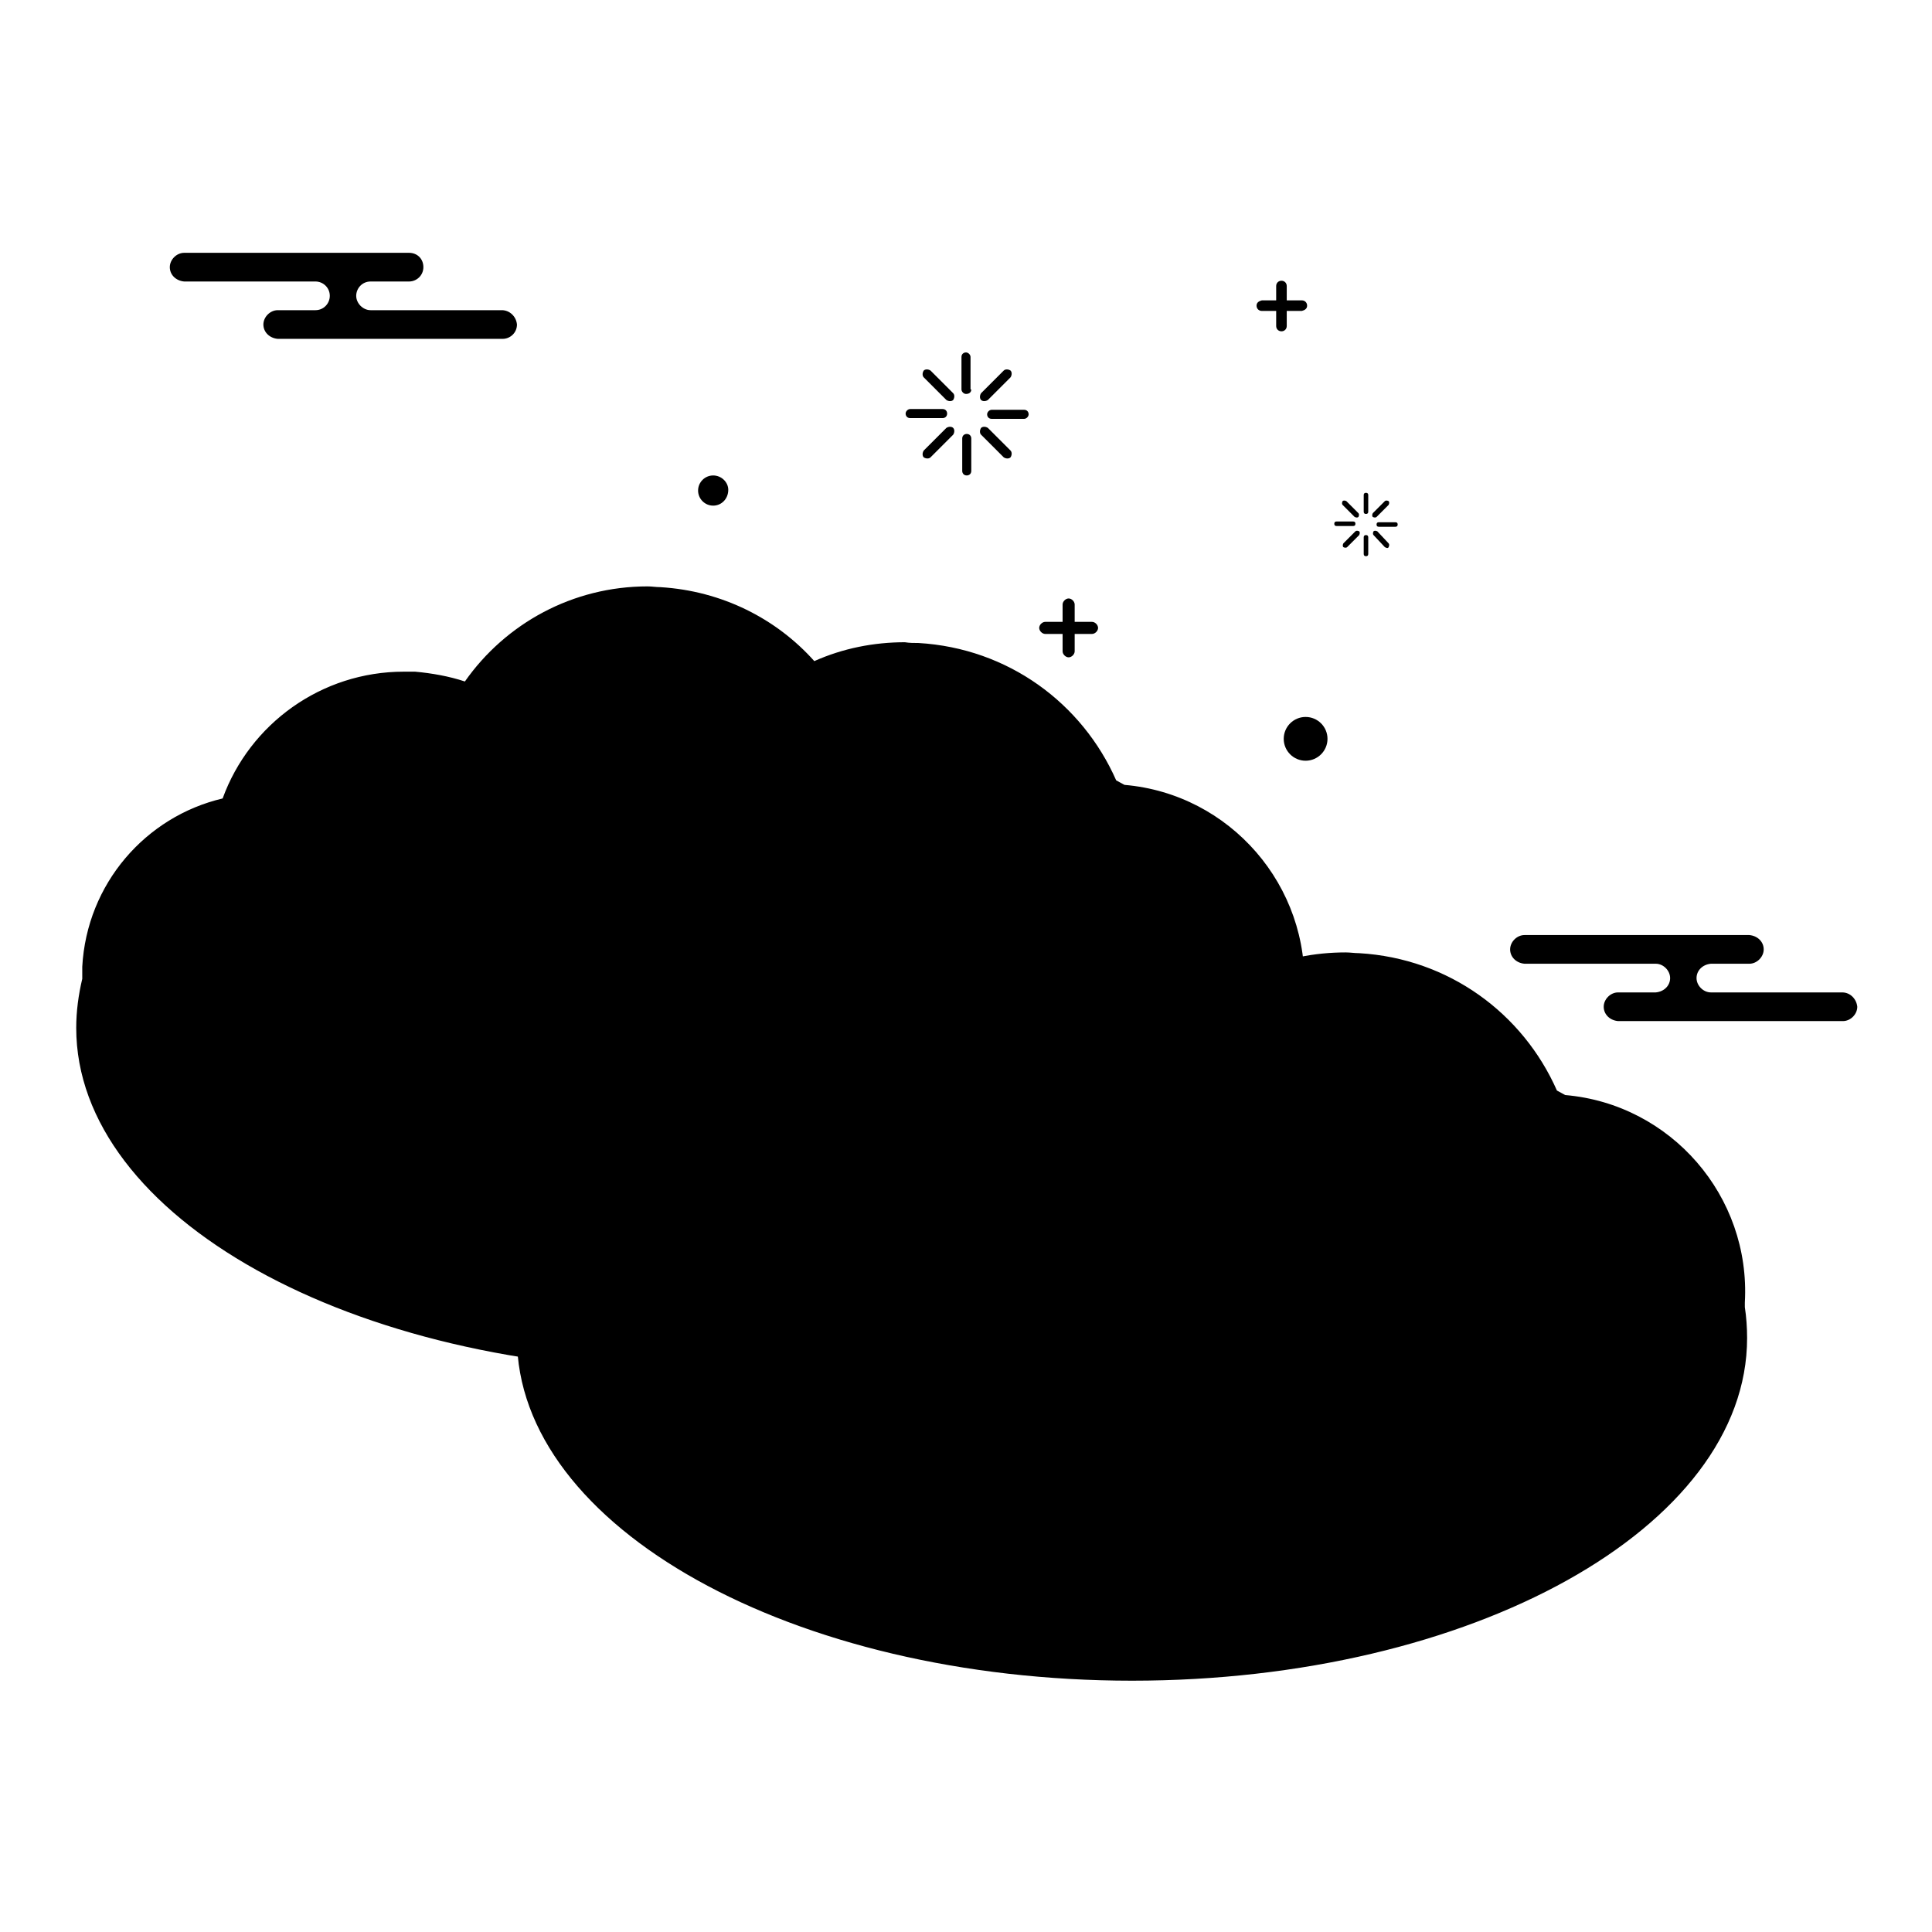
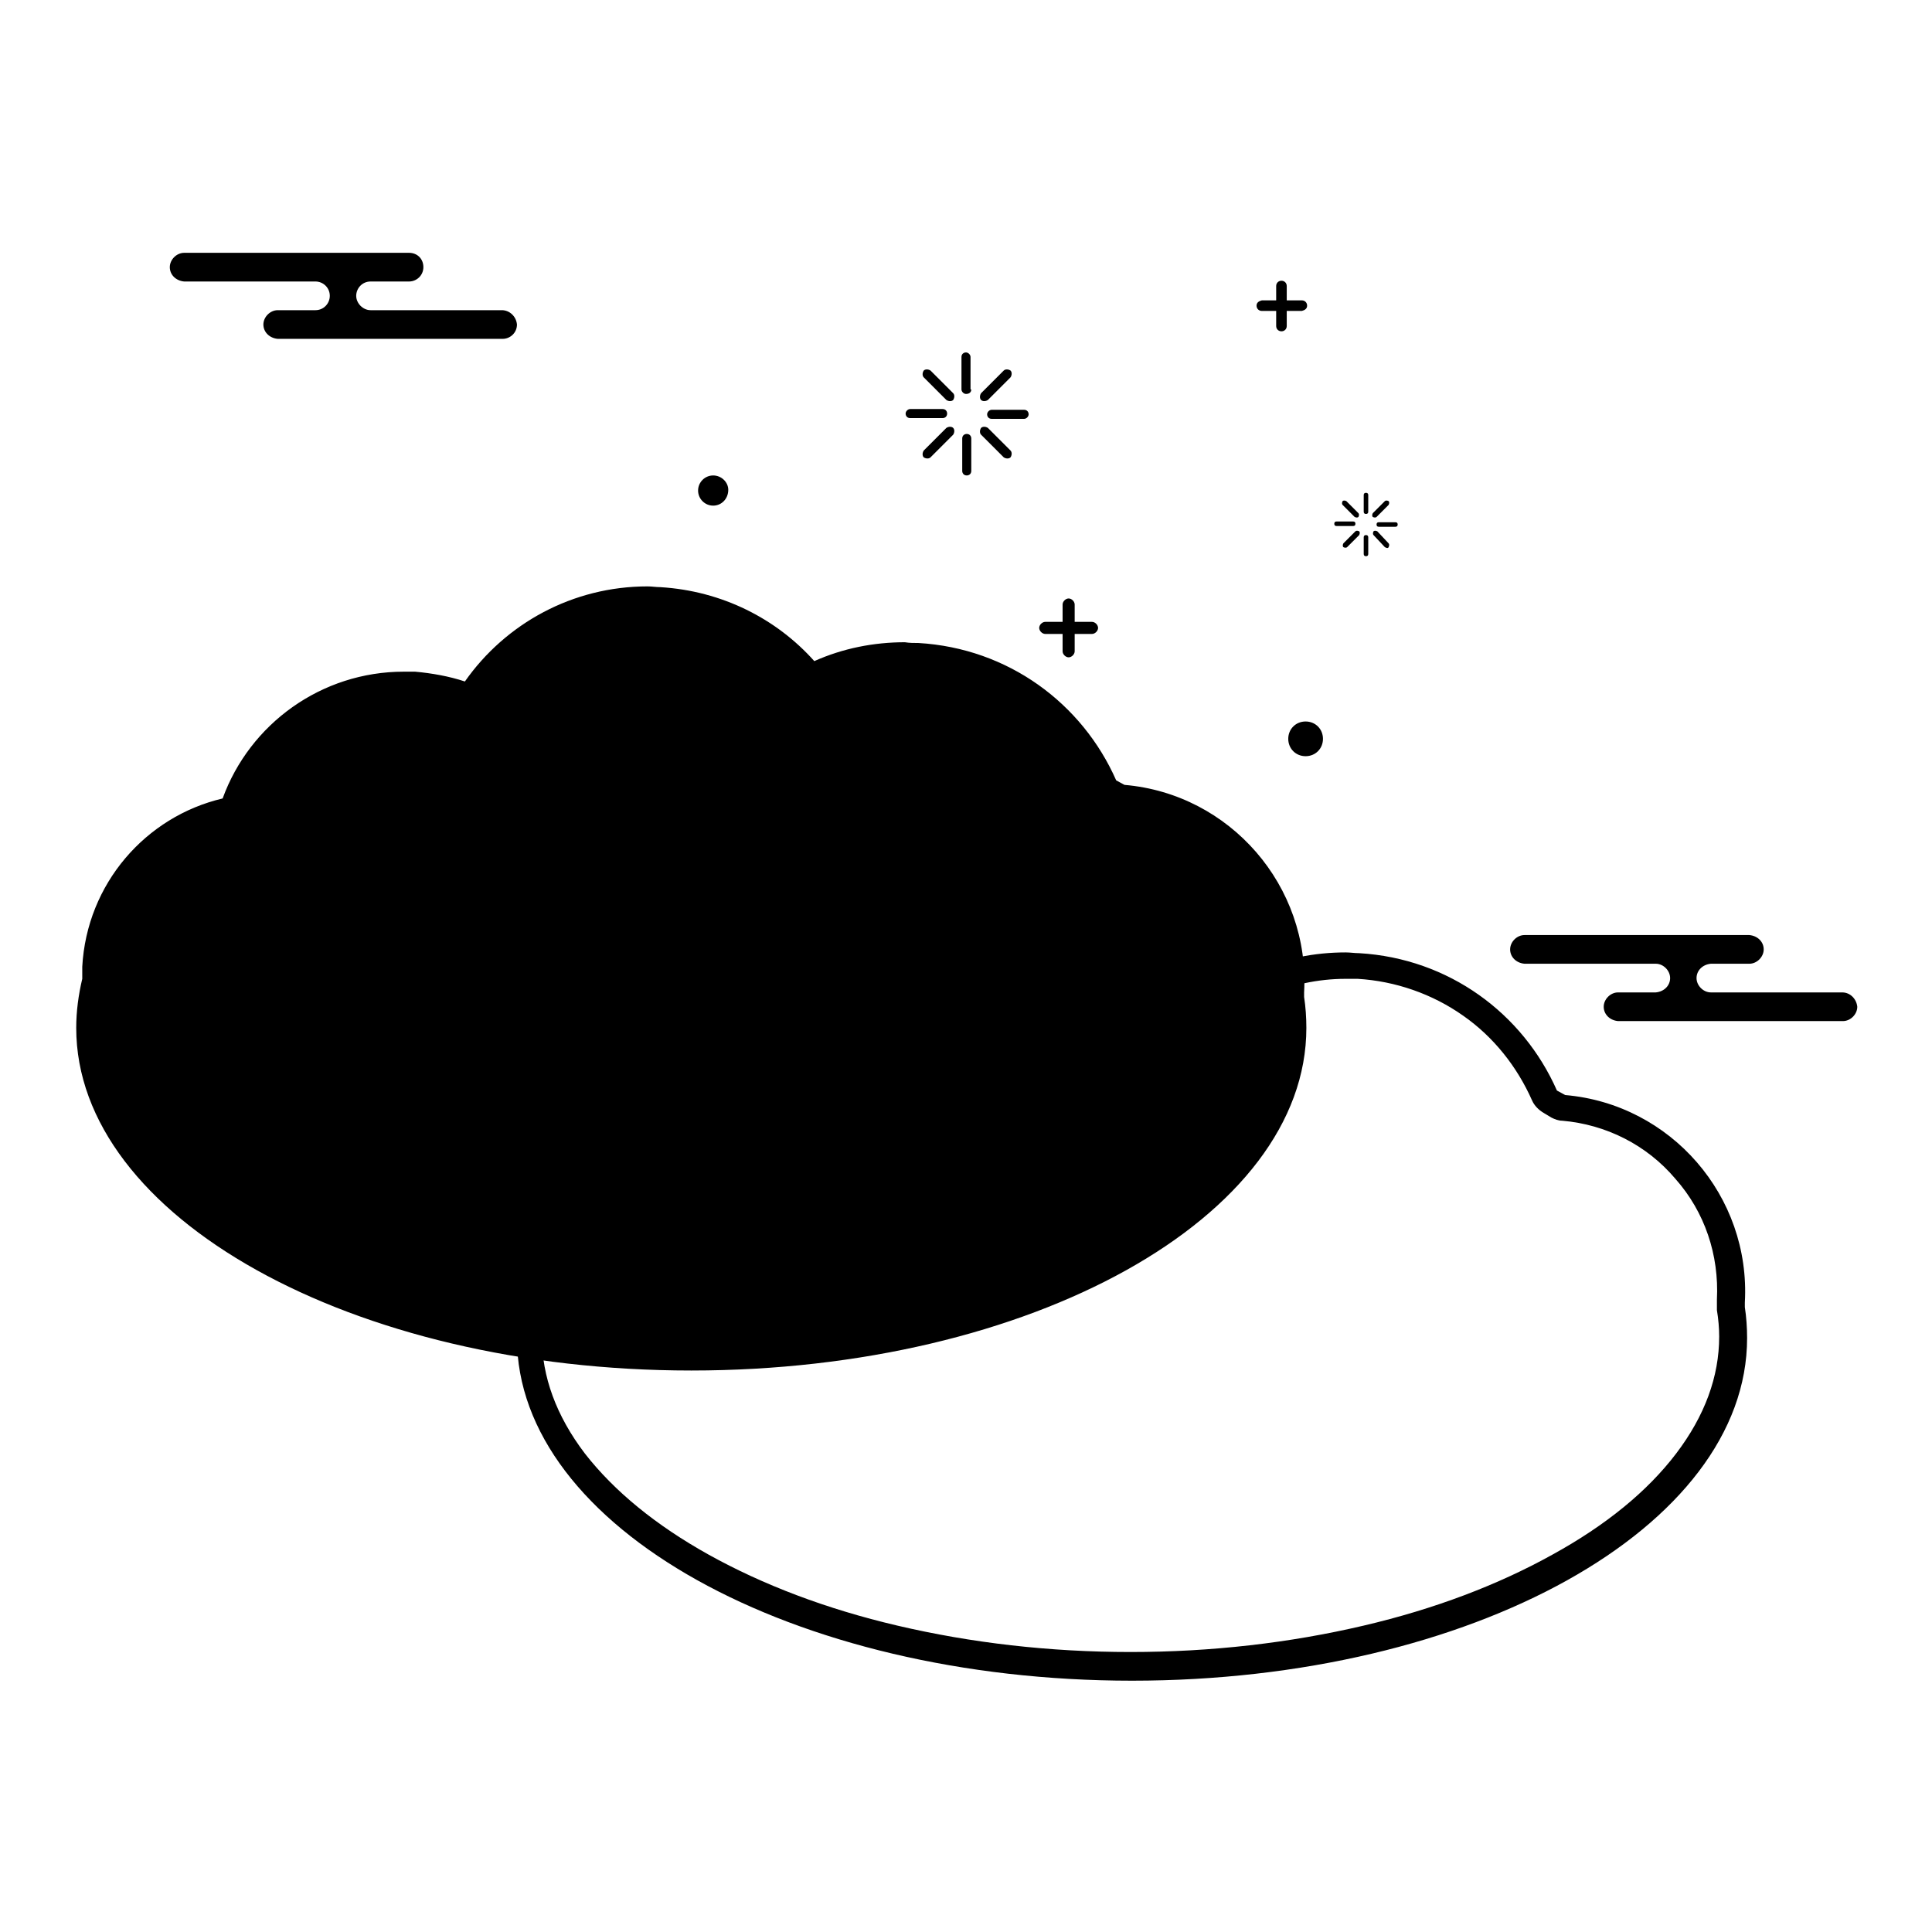
<svg xmlns="http://www.w3.org/2000/svg" version="1.1" x="0px" y="0px" viewBox="0 0 256 256" enable-background="new 0 0 256 256" xml:space="preserve">
  <g>
    <path fill="#000000" d="M66.5,41.1H49.1c-1,0-1.9-0.9-1.9-1.9c0-1,0.8-1.9,1.9-1.9h5.1c1,0,1.9-0.8,1.9-1.9s-0.8-1.9-1.9-1.9H24.4 c-1,0-1.9,0.9-1.9,1.9c0,1,0.8,1.8,1.9,1.9h17.4c1,0,1.9,0.8,1.9,1.9l0,0c0,1-0.8,1.9-1.9,1.9c0,0,0,0,0,0h-5c-1,0-1.9,0.9-1.9,1.9 c0,1,0.8,1.8,1.9,1.9h29.8c1,0,1.9-0.8,1.9-1.9C68.4,41.9,67.5,41.1,66.5,41.1z M244.1,131.5h-17.4c-1,0-1.9-0.9-1.9-1.9 c0-1,0.8-1.8,1.9-1.9h5.1c1,0,1.9-0.9,1.9-1.9c0-1-0.8-1.8-1.9-1.9H202c-1,0-1.9,0.9-1.9,1.9c0,1,0.8,1.8,1.9,1.9h17.4 c1,0,1.9,0.9,1.9,1.9c0,1-0.8,1.8-1.9,1.9h-5c-1,0-1.9,0.9-1.9,1.9c0,1,0.8,1.8,1.9,1.9h29.8c1,0,1.9-0.9,1.9-1.9 C246,132.4,245.2,131.5,244.1,131.5L244.1,131.5z" />
    <path fill="#000000" d="M91.5,179.7c-21.5,0-41.6-4.6-56.8-13.1c-14.8-8.2-22.9-19.1-22.9-30.5c0-2,0.3-4,0.8-6 c0-0.2,0.1-0.3,0.1-0.5c0-0.5,0-1,0-1.5c0.3-4.9,2.1-9.5,5.3-13.3c3.1-3.6,7.3-6.2,11.9-7.3c0.6-0.1,1.1-0.6,1.3-1.1 c3.4-9.3,12.4-15.6,22.3-15.6c2.6,0,5.1,0.4,7.5,1.2c0.8,0.3,1.6,0,2-0.7c5.2-7.4,13.7-11.8,22.7-11.8c0.5,0,1.1,0,1.6,0 c7.4,0.4,14.2,3.7,19.1,9.2c0.5,0.6,1.3,0.8,2.1,0.5c3.6-1.5,7.4-2.3,11.3-2.3c0.5,0,1.1,0,1.7,0c10.8,0.6,20.3,7.2,24.6,17.1 c0.2,0.4,0.4,0.7,0.8,0.9c0.4,0.2,0.7,0.4,1.1,0.6c0.2,0.1,0.5,0.2,0.7,0.2c6.3,0.5,12.1,3.5,16.2,8.3c4.2,4.8,6.3,11,5.9,17.3 c0,0.1,0,0.2,0,0.3l0,0.2c0,0.1,0,0.3,0,0.4c0.2,1.3,0.3,2.6,0.3,3.8c0,11.4-8.1,22.3-22.9,30.5C133.1,175,113,179.7,91.5,179.7 L91.5,179.7z" />
    <path fill="#000000" d="M85.8,81.3c0.5,0,1,0,1.5,0c6.9,0.4,13.3,3.5,17.9,8.6c1,1.2,2.7,1.5,4.1,0.9c3.4-1.4,6.9-2.2,10.6-2.2 c0.5,0,1,0,1.6,0c5,0.3,9.9,2,14,4.9c4,2.8,7.1,6.7,9.1,11.2c0.3,0.7,0.9,1.3,1.6,1.7c0.3,0.2,0.7,0.4,1,0.6 c0.4,0.2,0.9,0.4,1.4,0.4c5.8,0.5,11.2,3.2,15,7.7c3.9,4.4,5.8,10.1,5.5,16c0,0.1,0,0.2,0,0.2c0,0.1,0,0.2,0,0.3c0,0.3,0,0.6,0,0.9 c0.2,1.2,0.3,2.4,0.3,3.5c0,5.3-1.9,10.5-5.7,15.5c-3.8,5-9.3,9.5-16.4,13.4c-7.2,4-15.6,7.2-25,9.4c-9.8,2.3-20.2,3.5-30.9,3.5 c-10.7,0-21.1-1.2-30.9-3.5c-9.4-2.2-17.8-5.4-25-9.4c-7-3.9-12.5-8.4-16.4-13.4c-3.8-5-5.7-10.2-5.7-15.5c0-1.8,0.2-3.7,0.7-5.6 c0.1-0.3,0.1-0.6,0.1-0.9c0-0.4,0-0.9,0-1.3c0.3-4.5,1.9-8.8,4.9-12.2c2.8-3.3,6.7-5.7,11-6.7c1.2-0.3,2.1-1.1,2.5-2.3 c3.2-8.6,11.4-14.4,20.6-14.4c2.4,0,4.7,0.4,6.9,1.1c1.5,0.5,3.2,0,4.1-1.3C69.4,85.5,77.3,81.3,85.8,81.3 M85.8,77.7 c-9.9,0-18.8,4.9-24.2,12.6c-2.1-0.7-4.4-1.1-6.6-1.3c-0.5,0-1,0-1.5,0c-10.9,0-20.4,6.9-24,16.8c-10.2,2.4-18,11.3-18.6,22.3 c0,0.5,0,1,0,1.6c-0.5,2.1-0.8,4.3-0.8,6.5c0,25,36.5,45.4,81.5,45.4c45,0,81.5-20.3,81.5-45.4c0-1.4-0.1-2.8-0.3-4.1 c0-0.2,0-0.4,0-0.6c0.8-14.1-9.8-26.3-23.8-27.5c-0.4-0.2-0.7-0.4-1.1-0.6c-4.5-10.2-14.3-17.5-26.2-18.2c-0.6,0-1.2,0-1.8-0.1 c-4.1,0-8.2,0.8-12,2.5c-5-5.6-12.2-9.3-20.4-9.8C86.9,77.8,86.4,77.7,85.8,77.7L85.8,77.7z" />
-     <path fill="#000000" d="M149.9,220.7c-21.5,0-41.6-4.6-56.8-13.1c-14.8-8.2-22.9-19.1-22.9-30.5c0-2,0.3-4,0.8-6 c0-0.2,0.1-0.3,0.1-0.5c0-0.5,0-1,0-1.5c0.3-4.9,2.1-9.5,5.3-13.3c3.1-3.6,7.3-6.2,11.9-7.3c0.6-0.1,1.1-0.6,1.3-1.1 c3.4-9.3,12.4-15.6,22.3-15.6c2.6,0,5.1,0.4,7.5,1.2c0.8,0.3,1.6,0,2-0.7c5.2-7.4,13.7-11.8,22.7-11.8c0.5,0,1.1,0,1.6,0 c7.4,0.4,14.2,3.7,19.1,9.2c0.5,0.6,1.3,0.8,2,0.5c3.6-1.5,7.4-2.3,11.3-2.3c0.6,0,1.1,0,1.7,0c10.8,0.6,20.3,7.2,24.6,17.1 c0.2,0.4,0.4,0.7,0.8,0.9c0.4,0.2,0.7,0.4,1.1,0.6c0.2,0.1,0.5,0.2,0.7,0.2c6.3,0.5,12.1,3.5,16.2,8.3c4.2,4.8,6.3,11,5.9,17.3 c0,0.1,0,0.2,0,0.3c0,0.1,0,0.2,0,0.2c0,0.1,0,0.3,0,0.4c0.2,1.3,0.3,2.5,0.3,3.8c0,11.4-8.1,22.3-22.9,30.5 C191.5,216.1,171.4,220.7,149.9,220.7L149.9,220.7z" />
    <path fill="#000000" d="M144.2,122.4c0.5,0,1,0,1.5,0c6.9,0.4,13.3,3.5,17.9,8.6c1,1.2,2.7,1.5,4.1,0.9c3.4-1.4,6.9-2.2,10.6-2.2 c0.5,0,1,0,1.6,0c5,0.3,9.9,2,14,4.9c4,2.8,7.1,6.7,9.1,11.2c0.3,0.7,0.9,1.3,1.6,1.7c0.3,0.2,0.7,0.4,1,0.6 c0.4,0.2,0.9,0.4,1.4,0.4c5.8,0.5,11.2,3.2,15,7.7c3.9,4.4,5.8,10.1,5.5,16c0,0.1,0,0.2,0,0.2c0,0.1,0,0.2,0,0.3c0,0.3,0,0.6,0,0.9 c0.2,1.2,0.3,2.4,0.3,3.5c0,5.3-1.9,10.5-5.7,15.5c-3.8,5-9.3,9.5-16.4,13.4c-7.2,4-15.6,7.2-25,9.4c-9.8,2.3-20.2,3.5-30.9,3.5 s-21.1-1.2-30.9-3.5c-9.4-2.2-17.8-5.4-25-9.4c-7-3.9-12.5-8.4-16.4-13.4c-3.8-5-5.7-10.2-5.7-15.5c0-1.8,0.2-3.7,0.7-5.6 c0.1-0.3,0.1-0.6,0.1-0.9c0-0.4,0-0.9,0-1.3c0.3-4.5,1.9-8.8,4.9-12.2c2.8-3.3,6.7-5.7,11-6.8c1.2-0.3,2.1-1.1,2.5-2.3 c3.2-8.6,11.4-14.4,20.6-14.4c2.4,0,4.7,0.4,6.9,1.1c1.5,0.5,3.2,0,4.1-1.3C127.8,126.5,135.7,122.4,144.2,122.4 M144.2,118.8 c-9.9,0-18.8,4.9-24.2,12.6c-2.1-0.7-4.4-1.1-6.6-1.3c-0.5,0-1,0-1.5,0c-10.9,0-20.4,6.9-24,16.8c-10.2,2.4-18,11.3-18.6,22.3 c0,0.5,0,1,0,1.6c-0.5,2.1-0.8,4.3-0.8,6.5c0,25,36.5,45.4,81.5,45.4c45,0,81.5-20.3,81.5-45.4c0-1.4-0.1-2.8-0.3-4.1 c0-0.2,0-0.4,0-0.6c0.8-14.1-9.8-26.3-23.8-27.5c-0.4-0.2-0.7-0.4-1.1-0.6c-4.5-10.2-14.3-17.5-26.2-18.2c-0.6,0-1.2-0.1-1.8-0.1 c-4.1,0-8.2,0.8-12,2.5c-5-5.6-12.2-9.3-20.4-9.8C145.3,118.8,144.7,118.8,144.2,118.8z" />
    <path fill="#000000" d="M128.7,51.6c0,0.4-0.3,0.6-0.7,0.6c-0.3,0-0.6-0.3-0.6-0.6v-4.3c0-0.4,0.3-0.6,0.6-0.6s0.6,0.3,0.6,0.6 V51.6z M126.3,52.1c0.2,0.2,0.2,0.6,0,0.9c0,0,0,0,0,0c-0.2,0.2-0.6,0.2-0.9,0l0,0l-3-3c-0.2-0.2-0.2-0.6,0-0.9 c0.2-0.2,0.6-0.2,0.9,0l0,0L126.3,52.1L126.3,52.1z M124.9,54.2c0.4,0,0.6,0.3,0.6,0.6c0,0.4-0.3,0.6-0.6,0.6l0,0h-4.3 c-0.4,0-0.6-0.3-0.6-0.6c0-0.3,0.3-0.6,0.6-0.6c0,0,0,0,0,0H124.9z M125.4,56.7c0.3-0.2,0.7-0.2,0.9,0c0.2,0.2,0.2,0.6,0,0.9l-3,3 c-0.2,0.2-0.6,0.2-0.9,0l0,0c-0.2-0.2-0.2-0.6,0-0.9c0,0,0,0,0,0L125.4,56.7z M127.5,58.1c0-0.4,0.3-0.6,0.6-0.6 c0.4,0,0.6,0.3,0.6,0.6v4.3c0,0.4-0.3,0.6-0.6,0.6c-0.4,0-0.6-0.3-0.6-0.6c0,0,0,0,0,0L127.5,58.1z M130,57.6 c-0.2-0.2-0.2-0.6,0-0.9c0.2-0.2,0.6-0.2,0.9,0l3,3c0.2,0.2,0.2,0.6,0,0.9c-0.2,0.2-0.6,0.2-0.9,0v0L130,57.6L130,57.6z  M131.4,55.5c-0.4,0-0.6-0.3-0.6-0.6c0-0.3,0.3-0.6,0.6-0.6h4.3c0.4,0,0.6,0.3,0.6,0.6c0,0.3-0.3,0.6-0.6,0.6c0,0,0,0,0,0 L131.4,55.5z M130.9,53c-0.3,0.2-0.7,0.2-0.9,0c-0.2-0.2-0.2-0.6,0-0.9l3-3c0.2-0.2,0.6-0.2,0.9,0c0.2,0.2,0.2,0.6,0,0.9L130.9,53z " />
    <path fill="#000000" d="M181.3,67.8c0,0.2-0.1,0.3-0.3,0.3c-0.2,0-0.3-0.1-0.3-0.3v-2.2c0-0.2,0.1-0.3,0.3-0.3 c0.2,0,0.3,0.1,0.3,0.3V67.8z M180,68c0.1,0.1,0.1,0.3,0,0.5c-0.1,0.1-0.3,0.1-0.5,0c0,0,0,0,0,0l-1.6-1.6c-0.1-0.1-0.1-0.3,0-0.5 c0.1-0.1,0.3-0.1,0.5,0L180,68z M179.3,69.1c0.2,0,0.3,0.1,0.3,0.3c0,0.2-0.1,0.3-0.3,0.3h-2.2c-0.2,0-0.3-0.1-0.3-0.3 c0-0.2,0.1-0.3,0.3-0.3H179.3z M179.6,70.4c0.1-0.1,0.3-0.1,0.5,0c0.1,0.1,0.1,0.3,0,0.5c0,0,0,0,0,0l-1.6,1.6 c-0.1,0.1-0.3,0.1-0.5,0v0c-0.1-0.1-0.1-0.3,0-0.5c0,0,0,0,0,0L179.6,70.4z M180.7,71.2c0-0.2,0.1-0.3,0.3-0.3 c0.2,0,0.3,0.1,0.3,0.3v2.2c0,0.2-0.1,0.3-0.3,0.3c-0.2,0-0.3-0.1-0.3-0.3v0V71.2z M182,70.9c-0.1-0.1-0.1-0.3,0-0.5 c0.1-0.1,0.3-0.1,0.5,0L184,72c0.1,0.1,0.1,0.3,0,0.5s-0.3,0.1-0.5,0L182,70.9L182,70.9z M182.7,69.8c-0.2,0-0.3-0.1-0.3-0.3 s0.1-0.3,0.3-0.3h2.2c0.2,0,0.3,0.1,0.3,0.3c0,0.2-0.1,0.3-0.3,0.3L182.7,69.8z M182.4,68.5c-0.1,0.1-0.3,0.1-0.5,0 c-0.1-0.1-0.1-0.3,0-0.5v0l1.6-1.6c0.1-0.1,0.3-0.1,0.5,0c0,0,0,0,0,0c0.1,0.1,0.1,0.3,0,0.5c0,0,0,0,0,0L182.4,68.5L182.4,68.5z" />
    <path fill="#000000" d="M173,100.2c-1.3,0-2.3-1-2.3-2.3s1-2.3,2.3-2.3c1.3,0,2.3,1,2.3,2.3S174.3,100.2,173,100.2z" />
-     <path fill="#000000" d="M173,96.2c0.9,0,1.7,0.8,1.7,1.7s-0.8,1.7-1.7,1.7c-0.9,0-1.7-0.8-1.7-1.7S172.1,96.2,173,96.2 M173,95 c-1.6,0-2.9,1.3-2.9,2.9c0,1.6,1.3,2.9,2.9,2.9c1.6,0,2.9-1.3,2.9-2.9C175.9,96.3,174.6,95,173,95z" />
    <path fill="#000000" d="M94.5,66.5c-0.8,0-1.4-0.6-1.4-1.4c0-0.8,0.6-1.4,1.4-1.4s1.4,0.7,1.4,1.4C95.9,65.8,95.3,66.5,94.5,66.5z" />
    <path fill="#000000" d="M94.5,64.2c0.5,0,0.8,0.4,0.9,0.9c0,0.5-0.4,0.8-0.9,0.8s-0.9-0.4-0.9-0.8C93.6,64.6,94,64.2,94.5,64.2  M94.5,63c-1.1,0-2,0.9-2,2s0.9,2,2,2c1.1,0,2-0.9,2-2.1C96.5,63.9,95.6,63,94.5,63z" />
    <path fill="#000000" d="M142.4,86.3c0,0.4-0.4,0.8-0.8,0.8c-0.4,0-0.8-0.4-0.8-0.8v-6.2c0-0.4,0.4-0.8,0.8-0.8 c0.4,0,0.8,0.4,0.8,0.8c0,0,0,0,0,0V86.3z" />
    <path fill="#000000" d="M138.5,84c-0.4,0-0.8-0.4-0.8-0.8c0-0.4,0.4-0.8,0.8-0.8h6.2c0.4,0,0.8,0.4,0.8,0.8c0,0.4-0.4,0.8-0.8,0.8 H138.5z" />
    <path fill="#000000" d="M170.5,43.2c0,0.4-0.3,0.7-0.7,0.7s-0.7-0.3-0.7-0.7v-5.3c0-0.4,0.3-0.7,0.7-0.7s0.7,0.3,0.7,0.7V43.2z" />
    <path fill="#000000" d="M167.2,41.2c-0.4,0-0.7-0.3-0.7-0.7c0-0.4,0.3-0.6,0.7-0.7h5.3c0.4,0,0.7,0.3,0.7,0.7 c0,0.4-0.3,0.6-0.7,0.7H167.2z" />
  </g>
</svg>